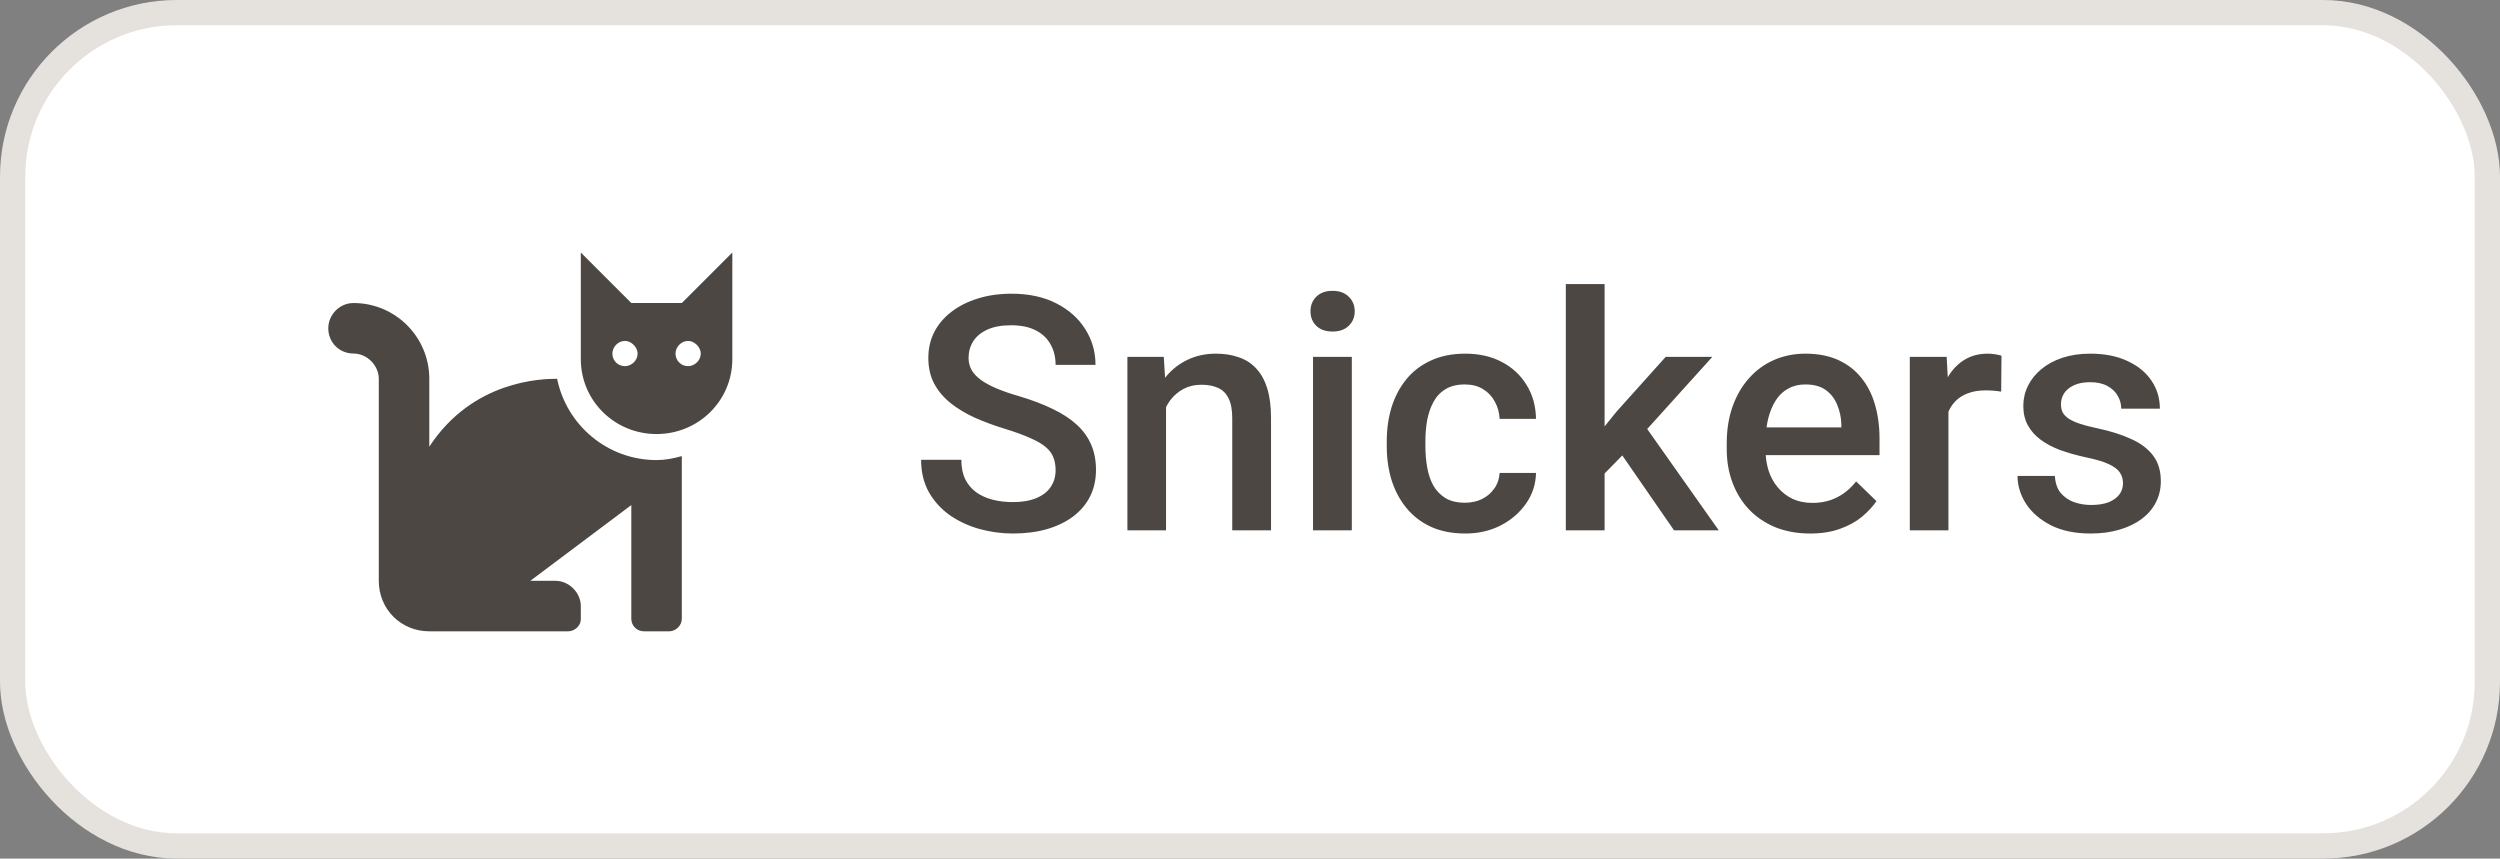
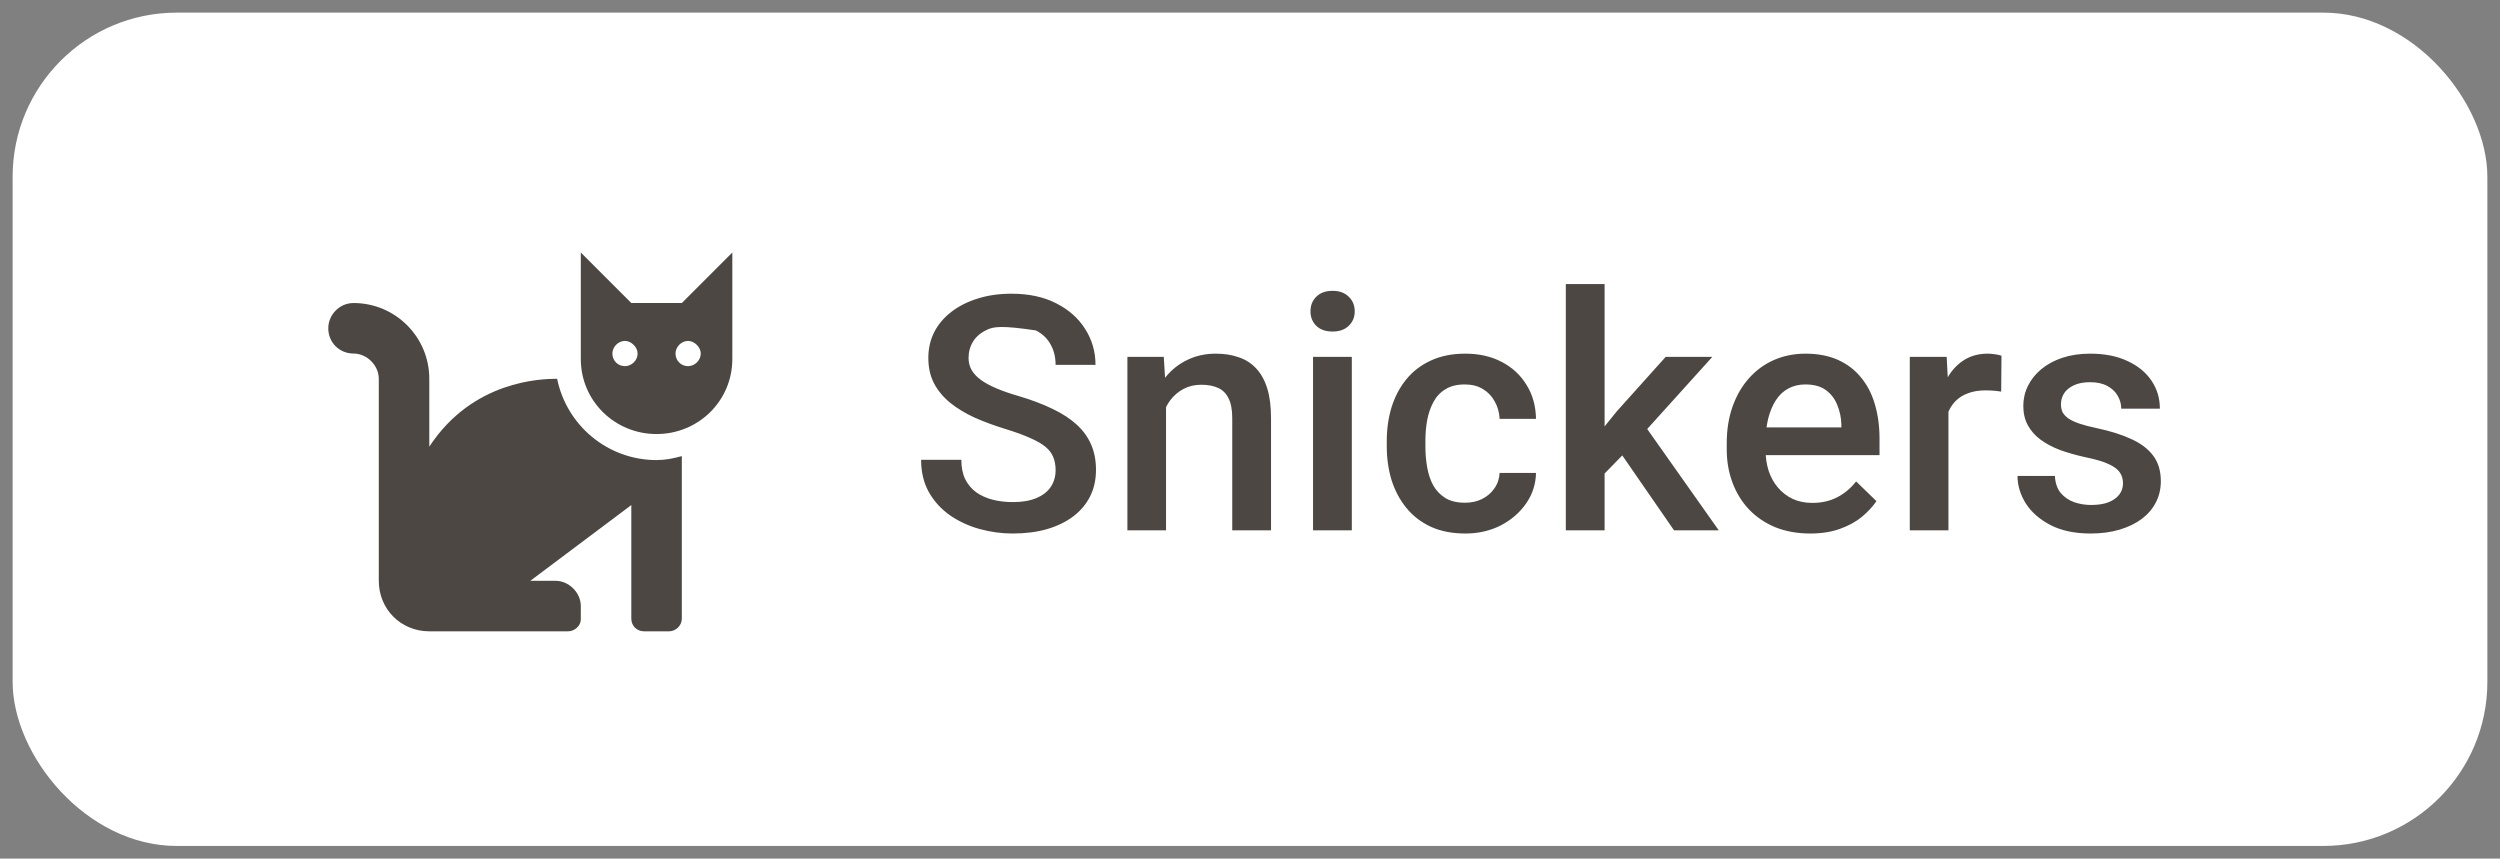
<svg xmlns="http://www.w3.org/2000/svg" width="99" height="34" viewBox="0 0 99 34" fill="none">
  <rect x="0" y="0" width="99" height="34" fill="#808080" stroke="none" />
  <rect x="0.5" y="0.5" width="98" height="33" rx="6.5" fill="white" />
-   <rect x="0.5" y="0.5" width="98" height="33" rx="6.5" stroke="#E5E1DD" />
  <path d="M22.062 15C21.438 15 18.719 15.062 17 17.688V15C17 13.344 15.656 12 14 12C13.438 12 13 12.469 13 13C13 13.562 13.438 14 14 14C14.531 14 15 14.469 15 15V23C15 24.125 15.875 25 17 25H22.5C22.75 25 23 24.781 23 24.531V24C23 23.469 22.531 23 22 23H21L25 20V24.5C25 24.781 25.219 25 25.5 25H26.5C26.75 25 27 24.781 27 24.5V18.062C26.656 18.156 26.344 18.219 26 18.219C24.062 18.219 22.438 16.844 22.062 15ZM27 12H25L23 10V14.219C23 15.875 24.344 17.188 26 17.188C27.656 17.188 29 15.875 29 14.219V10L27 12ZM24.75 14.5C24.469 14.5 24.25 14.281 24.25 14C24.25 13.75 24.469 13.5 24.75 13.5C25 13.5 25.25 13.75 25.25 14C25.25 14.281 25 14.5 24.75 14.5ZM27.25 14.5C26.969 14.5 26.75 14.281 26.75 14C26.75 13.75 26.969 13.5 27.25 13.5C27.5 13.5 27.75 13.75 27.75 14C27.75 14.281 27.5 14.5 27.25 14.5Z" fill="#4C4742" />
-   <path d="M41.802 18.62C41.802 18.429 41.772 18.26 41.713 18.112C41.658 17.964 41.558 17.828 41.415 17.706C41.271 17.583 41.068 17.464 40.805 17.35C40.547 17.232 40.217 17.111 39.815 16.988C39.375 16.853 38.969 16.703 38.596 16.538C38.228 16.368 37.906 16.174 37.631 15.954C37.356 15.729 37.143 15.473 36.99 15.185C36.838 14.894 36.762 14.557 36.762 14.176C36.762 13.8 36.84 13.457 36.997 13.148C37.157 12.839 37.384 12.572 37.676 12.348C37.972 12.12 38.321 11.944 38.723 11.821C39.125 11.694 39.569 11.631 40.056 11.631C40.742 11.631 41.332 11.758 41.827 12.012C42.327 12.266 42.709 12.606 42.976 13.034C43.247 13.461 43.382 13.933 43.382 14.449H41.802C41.802 14.145 41.736 13.876 41.605 13.643C41.478 13.406 41.283 13.22 41.021 13.085C40.763 12.949 40.435 12.881 40.037 12.881C39.66 12.881 39.347 12.938 39.098 13.053C38.848 13.167 38.662 13.322 38.539 13.516C38.416 13.711 38.355 13.931 38.355 14.176C38.355 14.35 38.395 14.508 38.476 14.652C38.556 14.792 38.679 14.923 38.844 15.046C39.009 15.164 39.216 15.277 39.466 15.382C39.715 15.488 40.01 15.59 40.348 15.687C40.86 15.839 41.307 16.009 41.688 16.195C42.068 16.377 42.386 16.584 42.64 16.817C42.894 17.05 43.084 17.314 43.211 17.61C43.338 17.902 43.401 18.235 43.401 18.607C43.401 18.996 43.323 19.348 43.166 19.661C43.01 19.97 42.786 20.234 42.494 20.454C42.206 20.67 41.859 20.837 41.453 20.956C41.051 21.07 40.602 21.127 40.107 21.127C39.663 21.127 39.225 21.068 38.793 20.949C38.366 20.831 37.976 20.651 37.625 20.41C37.274 20.164 36.995 19.86 36.787 19.496C36.58 19.127 36.476 18.698 36.476 18.207H38.069C38.069 18.508 38.12 18.764 38.222 18.975C38.328 19.187 38.474 19.36 38.66 19.496C38.846 19.627 39.062 19.724 39.307 19.788C39.557 19.851 39.823 19.883 40.107 19.883C40.479 19.883 40.79 19.83 41.04 19.724C41.294 19.618 41.484 19.47 41.611 19.28C41.738 19.089 41.802 18.869 41.802 18.62ZM46.175 15.598V21H44.645V14.132H46.086L46.175 15.598ZM45.902 17.312L45.407 17.306C45.411 16.819 45.479 16.373 45.61 15.966C45.746 15.56 45.932 15.211 46.169 14.919C46.41 14.627 46.698 14.403 47.032 14.246C47.367 14.085 47.739 14.005 48.149 14.005C48.48 14.005 48.778 14.051 49.044 14.145C49.315 14.233 49.546 14.379 49.736 14.582C49.931 14.786 50.079 15.05 50.181 15.376C50.282 15.698 50.333 16.093 50.333 16.563V21H48.797V16.557C48.797 16.227 48.748 15.966 48.651 15.776C48.558 15.581 48.42 15.444 48.238 15.363C48.06 15.279 47.838 15.236 47.572 15.236C47.309 15.236 47.075 15.291 46.867 15.401C46.66 15.511 46.484 15.662 46.34 15.852C46.201 16.043 46.093 16.262 46.017 16.512C45.94 16.762 45.902 17.029 45.902 17.312ZM53.532 14.132V21H51.996V14.132H53.532ZM51.895 12.329C51.895 12.096 51.971 11.904 52.123 11.752C52.28 11.595 52.495 11.517 52.77 11.517C53.041 11.517 53.255 11.595 53.412 11.752C53.568 11.904 53.647 12.096 53.647 12.329C53.647 12.558 53.568 12.748 53.412 12.9C53.255 13.053 53.041 13.129 52.77 13.129C52.495 13.129 52.28 13.053 52.123 12.9C51.971 12.748 51.895 12.558 51.895 12.329ZM58.014 19.908C58.263 19.908 58.488 19.86 58.687 19.762C58.89 19.661 59.053 19.521 59.175 19.343C59.302 19.166 59.372 18.96 59.385 18.727H60.826C60.817 19.172 60.686 19.576 60.432 19.94C60.178 20.304 59.842 20.594 59.423 20.81C59.004 21.021 58.541 21.127 58.033 21.127C57.508 21.127 57.051 21.038 56.662 20.86C56.272 20.678 55.949 20.429 55.69 20.111C55.432 19.794 55.238 19.428 55.106 19.013C54.98 18.599 54.916 18.154 54.916 17.68V17.458C54.916 16.984 54.98 16.54 55.106 16.125C55.238 15.706 55.432 15.338 55.69 15.021C55.949 14.703 56.272 14.456 56.662 14.278C57.051 14.096 57.506 14.005 58.026 14.005C58.577 14.005 59.059 14.115 59.474 14.335C59.888 14.551 60.214 14.853 60.451 15.243C60.692 15.628 60.817 16.076 60.826 16.588H59.385C59.372 16.334 59.309 16.106 59.194 15.903C59.084 15.695 58.928 15.53 58.725 15.408C58.526 15.285 58.287 15.224 58.007 15.224C57.698 15.224 57.442 15.287 57.239 15.414C57.036 15.537 56.877 15.706 56.763 15.922C56.649 16.134 56.566 16.373 56.516 16.639C56.469 16.901 56.446 17.174 56.446 17.458V17.68C56.446 17.964 56.469 18.239 56.516 18.505C56.562 18.772 56.643 19.011 56.757 19.223C56.875 19.43 57.036 19.597 57.239 19.724C57.442 19.847 57.7 19.908 58.014 19.908ZM63.542 11.25V21H62.006V11.25H63.542ZM67.808 14.132L64.818 17.445L63.181 19.121L62.781 17.826L64.019 16.296L65.961 14.132H67.808ZM66.291 21L64.063 17.775L65.028 16.703L68.062 21H66.291ZM71.68 21.127C71.172 21.127 70.713 21.044 70.303 20.879C69.897 20.71 69.549 20.475 69.262 20.175C68.978 19.874 68.76 19.521 68.608 19.115C68.456 18.709 68.379 18.27 68.379 17.801V17.547C68.379 17.009 68.458 16.523 68.614 16.087C68.771 15.651 68.989 15.279 69.268 14.97C69.547 14.657 69.877 14.418 70.258 14.252C70.639 14.087 71.052 14.005 71.496 14.005C71.987 14.005 72.416 14.087 72.785 14.252C73.153 14.418 73.457 14.65 73.699 14.951C73.944 15.247 74.126 15.6 74.245 16.011C74.367 16.421 74.429 16.874 74.429 17.369V18.023H69.122V16.925H72.918V16.804C72.909 16.529 72.855 16.271 72.753 16.03C72.656 15.789 72.505 15.594 72.302 15.446C72.099 15.298 71.828 15.224 71.49 15.224C71.236 15.224 71.009 15.279 70.811 15.389C70.616 15.495 70.453 15.649 70.322 15.852C70.191 16.055 70.089 16.301 70.017 16.588C69.949 16.872 69.915 17.191 69.915 17.547V17.801C69.915 18.101 69.956 18.381 70.036 18.639C70.121 18.893 70.243 19.115 70.404 19.305C70.565 19.496 70.76 19.646 70.988 19.756C71.217 19.862 71.477 19.915 71.769 19.915C72.137 19.915 72.465 19.84 72.753 19.692C73.041 19.544 73.29 19.335 73.502 19.064L74.308 19.845C74.16 20.061 73.967 20.268 73.731 20.467C73.493 20.662 73.204 20.82 72.861 20.943C72.522 21.066 72.129 21.127 71.68 21.127ZM77.158 15.44V21H75.628V14.132H77.088L77.158 15.44ZM79.259 14.087L79.247 15.509C79.153 15.492 79.052 15.48 78.942 15.471C78.836 15.463 78.73 15.459 78.624 15.459C78.362 15.459 78.132 15.497 77.933 15.573C77.734 15.645 77.567 15.751 77.431 15.89C77.3 16.026 77.198 16.191 77.126 16.385C77.055 16.58 77.012 16.798 76.999 17.039L76.65 17.064C76.65 16.633 76.693 16.233 76.777 15.865C76.862 15.497 76.989 15.173 77.158 14.894C77.332 14.614 77.547 14.396 77.806 14.24C78.068 14.083 78.371 14.005 78.713 14.005C78.806 14.005 78.906 14.013 79.012 14.03C79.122 14.047 79.204 14.066 79.259 14.087ZM84.071 19.14C84.071 18.988 84.033 18.85 83.957 18.727C83.88 18.601 83.734 18.486 83.519 18.385C83.307 18.283 82.994 18.19 82.579 18.105C82.215 18.025 81.881 17.93 81.576 17.82C81.276 17.706 81.018 17.568 80.802 17.407C80.586 17.246 80.419 17.056 80.3 16.836C80.182 16.616 80.123 16.362 80.123 16.074C80.123 15.795 80.184 15.53 80.307 15.281C80.429 15.031 80.605 14.811 80.834 14.621C81.062 14.43 81.339 14.28 81.665 14.17C81.995 14.06 82.363 14.005 82.769 14.005C83.345 14.005 83.838 14.102 84.249 14.297C84.663 14.487 84.981 14.748 85.201 15.078C85.421 15.403 85.531 15.772 85.531 16.182H84.001C84.001 16 83.954 15.831 83.861 15.674C83.772 15.514 83.637 15.384 83.455 15.287C83.273 15.185 83.045 15.135 82.769 15.135C82.507 15.135 82.289 15.177 82.116 15.262C81.947 15.342 81.82 15.448 81.735 15.579C81.654 15.71 81.614 15.854 81.614 16.011C81.614 16.125 81.635 16.229 81.678 16.322C81.724 16.411 81.8 16.493 81.906 16.569C82.012 16.641 82.156 16.709 82.338 16.773C82.524 16.836 82.757 16.897 83.036 16.956C83.561 17.067 84.012 17.208 84.388 17.382C84.769 17.551 85.061 17.771 85.264 18.042C85.467 18.309 85.569 18.647 85.569 19.058C85.569 19.362 85.503 19.642 85.372 19.895C85.245 20.145 85.059 20.363 84.814 20.549C84.568 20.731 84.274 20.873 83.931 20.975C83.593 21.076 83.212 21.127 82.789 21.127C82.166 21.127 81.64 21.017 81.208 20.797C80.776 20.573 80.448 20.287 80.224 19.94C80.004 19.589 79.894 19.225 79.894 18.848H81.373C81.39 19.132 81.468 19.358 81.608 19.527C81.752 19.692 81.93 19.813 82.141 19.889C82.357 19.961 82.579 19.997 82.808 19.997C83.083 19.997 83.313 19.961 83.499 19.889C83.686 19.813 83.828 19.711 83.925 19.584C84.022 19.453 84.071 19.305 84.071 19.14Z" fill="#4C4742" />
+   <path d="M41.802 18.62C41.802 18.429 41.772 18.26 41.713 18.112C41.658 17.964 41.558 17.828 41.415 17.706C41.271 17.583 41.068 17.464 40.805 17.35C40.547 17.232 40.217 17.111 39.815 16.988C39.375 16.853 38.969 16.703 38.596 16.538C38.228 16.368 37.906 16.174 37.631 15.954C37.356 15.729 37.143 15.473 36.99 15.185C36.838 14.894 36.762 14.557 36.762 14.176C36.762 13.8 36.84 13.457 36.997 13.148C37.157 12.839 37.384 12.572 37.676 12.348C37.972 12.12 38.321 11.944 38.723 11.821C39.125 11.694 39.569 11.631 40.056 11.631C40.742 11.631 41.332 11.758 41.827 12.012C42.327 12.266 42.709 12.606 42.976 13.034C43.247 13.461 43.382 13.933 43.382 14.449H41.802C41.802 14.145 41.736 13.876 41.605 13.643C41.478 13.406 41.283 13.22 41.021 13.085C39.66 12.881 39.347 12.938 39.098 13.053C38.848 13.167 38.662 13.322 38.539 13.516C38.416 13.711 38.355 13.931 38.355 14.176C38.355 14.35 38.395 14.508 38.476 14.652C38.556 14.792 38.679 14.923 38.844 15.046C39.009 15.164 39.216 15.277 39.466 15.382C39.715 15.488 40.01 15.59 40.348 15.687C40.86 15.839 41.307 16.009 41.688 16.195C42.068 16.377 42.386 16.584 42.64 16.817C42.894 17.05 43.084 17.314 43.211 17.61C43.338 17.902 43.401 18.235 43.401 18.607C43.401 18.996 43.323 19.348 43.166 19.661C43.01 19.97 42.786 20.234 42.494 20.454C42.206 20.67 41.859 20.837 41.453 20.956C41.051 21.07 40.602 21.127 40.107 21.127C39.663 21.127 39.225 21.068 38.793 20.949C38.366 20.831 37.976 20.651 37.625 20.41C37.274 20.164 36.995 19.86 36.787 19.496C36.58 19.127 36.476 18.698 36.476 18.207H38.069C38.069 18.508 38.12 18.764 38.222 18.975C38.328 19.187 38.474 19.36 38.66 19.496C38.846 19.627 39.062 19.724 39.307 19.788C39.557 19.851 39.823 19.883 40.107 19.883C40.479 19.883 40.79 19.83 41.04 19.724C41.294 19.618 41.484 19.47 41.611 19.28C41.738 19.089 41.802 18.869 41.802 18.62ZM46.175 15.598V21H44.645V14.132H46.086L46.175 15.598ZM45.902 17.312L45.407 17.306C45.411 16.819 45.479 16.373 45.61 15.966C45.746 15.56 45.932 15.211 46.169 14.919C46.41 14.627 46.698 14.403 47.032 14.246C47.367 14.085 47.739 14.005 48.149 14.005C48.48 14.005 48.778 14.051 49.044 14.145C49.315 14.233 49.546 14.379 49.736 14.582C49.931 14.786 50.079 15.05 50.181 15.376C50.282 15.698 50.333 16.093 50.333 16.563V21H48.797V16.557C48.797 16.227 48.748 15.966 48.651 15.776C48.558 15.581 48.42 15.444 48.238 15.363C48.06 15.279 47.838 15.236 47.572 15.236C47.309 15.236 47.075 15.291 46.867 15.401C46.66 15.511 46.484 15.662 46.34 15.852C46.201 16.043 46.093 16.262 46.017 16.512C45.94 16.762 45.902 17.029 45.902 17.312ZM53.532 14.132V21H51.996V14.132H53.532ZM51.895 12.329C51.895 12.096 51.971 11.904 52.123 11.752C52.28 11.595 52.495 11.517 52.77 11.517C53.041 11.517 53.255 11.595 53.412 11.752C53.568 11.904 53.647 12.096 53.647 12.329C53.647 12.558 53.568 12.748 53.412 12.9C53.255 13.053 53.041 13.129 52.77 13.129C52.495 13.129 52.28 13.053 52.123 12.9C51.971 12.748 51.895 12.558 51.895 12.329ZM58.014 19.908C58.263 19.908 58.488 19.86 58.687 19.762C58.89 19.661 59.053 19.521 59.175 19.343C59.302 19.166 59.372 18.96 59.385 18.727H60.826C60.817 19.172 60.686 19.576 60.432 19.94C60.178 20.304 59.842 20.594 59.423 20.81C59.004 21.021 58.541 21.127 58.033 21.127C57.508 21.127 57.051 21.038 56.662 20.86C56.272 20.678 55.949 20.429 55.69 20.111C55.432 19.794 55.238 19.428 55.106 19.013C54.98 18.599 54.916 18.154 54.916 17.68V17.458C54.916 16.984 54.98 16.54 55.106 16.125C55.238 15.706 55.432 15.338 55.69 15.021C55.949 14.703 56.272 14.456 56.662 14.278C57.051 14.096 57.506 14.005 58.026 14.005C58.577 14.005 59.059 14.115 59.474 14.335C59.888 14.551 60.214 14.853 60.451 15.243C60.692 15.628 60.817 16.076 60.826 16.588H59.385C59.372 16.334 59.309 16.106 59.194 15.903C59.084 15.695 58.928 15.53 58.725 15.408C58.526 15.285 58.287 15.224 58.007 15.224C57.698 15.224 57.442 15.287 57.239 15.414C57.036 15.537 56.877 15.706 56.763 15.922C56.649 16.134 56.566 16.373 56.516 16.639C56.469 16.901 56.446 17.174 56.446 17.458V17.68C56.446 17.964 56.469 18.239 56.516 18.505C56.562 18.772 56.643 19.011 56.757 19.223C56.875 19.43 57.036 19.597 57.239 19.724C57.442 19.847 57.7 19.908 58.014 19.908ZM63.542 11.25V21H62.006V11.25H63.542ZM67.808 14.132L64.818 17.445L63.181 19.121L62.781 17.826L64.019 16.296L65.961 14.132H67.808ZM66.291 21L64.063 17.775L65.028 16.703L68.062 21H66.291ZM71.68 21.127C71.172 21.127 70.713 21.044 70.303 20.879C69.897 20.71 69.549 20.475 69.262 20.175C68.978 19.874 68.76 19.521 68.608 19.115C68.456 18.709 68.379 18.27 68.379 17.801V17.547C68.379 17.009 68.458 16.523 68.614 16.087C68.771 15.651 68.989 15.279 69.268 14.97C69.547 14.657 69.877 14.418 70.258 14.252C70.639 14.087 71.052 14.005 71.496 14.005C71.987 14.005 72.416 14.087 72.785 14.252C73.153 14.418 73.457 14.65 73.699 14.951C73.944 15.247 74.126 15.6 74.245 16.011C74.367 16.421 74.429 16.874 74.429 17.369V18.023H69.122V16.925H72.918V16.804C72.909 16.529 72.855 16.271 72.753 16.03C72.656 15.789 72.505 15.594 72.302 15.446C72.099 15.298 71.828 15.224 71.49 15.224C71.236 15.224 71.009 15.279 70.811 15.389C70.616 15.495 70.453 15.649 70.322 15.852C70.191 16.055 70.089 16.301 70.017 16.588C69.949 16.872 69.915 17.191 69.915 17.547V17.801C69.915 18.101 69.956 18.381 70.036 18.639C70.121 18.893 70.243 19.115 70.404 19.305C70.565 19.496 70.76 19.646 70.988 19.756C71.217 19.862 71.477 19.915 71.769 19.915C72.137 19.915 72.465 19.84 72.753 19.692C73.041 19.544 73.29 19.335 73.502 19.064L74.308 19.845C74.16 20.061 73.967 20.268 73.731 20.467C73.493 20.662 73.204 20.82 72.861 20.943C72.522 21.066 72.129 21.127 71.68 21.127ZM77.158 15.44V21H75.628V14.132H77.088L77.158 15.44ZM79.259 14.087L79.247 15.509C79.153 15.492 79.052 15.48 78.942 15.471C78.836 15.463 78.73 15.459 78.624 15.459C78.362 15.459 78.132 15.497 77.933 15.573C77.734 15.645 77.567 15.751 77.431 15.89C77.3 16.026 77.198 16.191 77.126 16.385C77.055 16.58 77.012 16.798 76.999 17.039L76.65 17.064C76.65 16.633 76.693 16.233 76.777 15.865C76.862 15.497 76.989 15.173 77.158 14.894C77.332 14.614 77.547 14.396 77.806 14.24C78.068 14.083 78.371 14.005 78.713 14.005C78.806 14.005 78.906 14.013 79.012 14.03C79.122 14.047 79.204 14.066 79.259 14.087ZM84.071 19.14C84.071 18.988 84.033 18.85 83.957 18.727C83.88 18.601 83.734 18.486 83.519 18.385C83.307 18.283 82.994 18.19 82.579 18.105C82.215 18.025 81.881 17.93 81.576 17.82C81.276 17.706 81.018 17.568 80.802 17.407C80.586 17.246 80.419 17.056 80.3 16.836C80.182 16.616 80.123 16.362 80.123 16.074C80.123 15.795 80.184 15.53 80.307 15.281C80.429 15.031 80.605 14.811 80.834 14.621C81.062 14.43 81.339 14.28 81.665 14.17C81.995 14.06 82.363 14.005 82.769 14.005C83.345 14.005 83.838 14.102 84.249 14.297C84.663 14.487 84.981 14.748 85.201 15.078C85.421 15.403 85.531 15.772 85.531 16.182H84.001C84.001 16 83.954 15.831 83.861 15.674C83.772 15.514 83.637 15.384 83.455 15.287C83.273 15.185 83.045 15.135 82.769 15.135C82.507 15.135 82.289 15.177 82.116 15.262C81.947 15.342 81.82 15.448 81.735 15.579C81.654 15.71 81.614 15.854 81.614 16.011C81.614 16.125 81.635 16.229 81.678 16.322C81.724 16.411 81.8 16.493 81.906 16.569C82.012 16.641 82.156 16.709 82.338 16.773C82.524 16.836 82.757 16.897 83.036 16.956C83.561 17.067 84.012 17.208 84.388 17.382C84.769 17.551 85.061 17.771 85.264 18.042C85.467 18.309 85.569 18.647 85.569 19.058C85.569 19.362 85.503 19.642 85.372 19.895C85.245 20.145 85.059 20.363 84.814 20.549C84.568 20.731 84.274 20.873 83.931 20.975C83.593 21.076 83.212 21.127 82.789 21.127C82.166 21.127 81.64 21.017 81.208 20.797C80.776 20.573 80.448 20.287 80.224 19.94C80.004 19.589 79.894 19.225 79.894 18.848H81.373C81.39 19.132 81.468 19.358 81.608 19.527C81.752 19.692 81.93 19.813 82.141 19.889C82.357 19.961 82.579 19.997 82.808 19.997C83.083 19.997 83.313 19.961 83.499 19.889C83.686 19.813 83.828 19.711 83.925 19.584C84.022 19.453 84.071 19.305 84.071 19.14Z" fill="#4C4742" />
</svg>